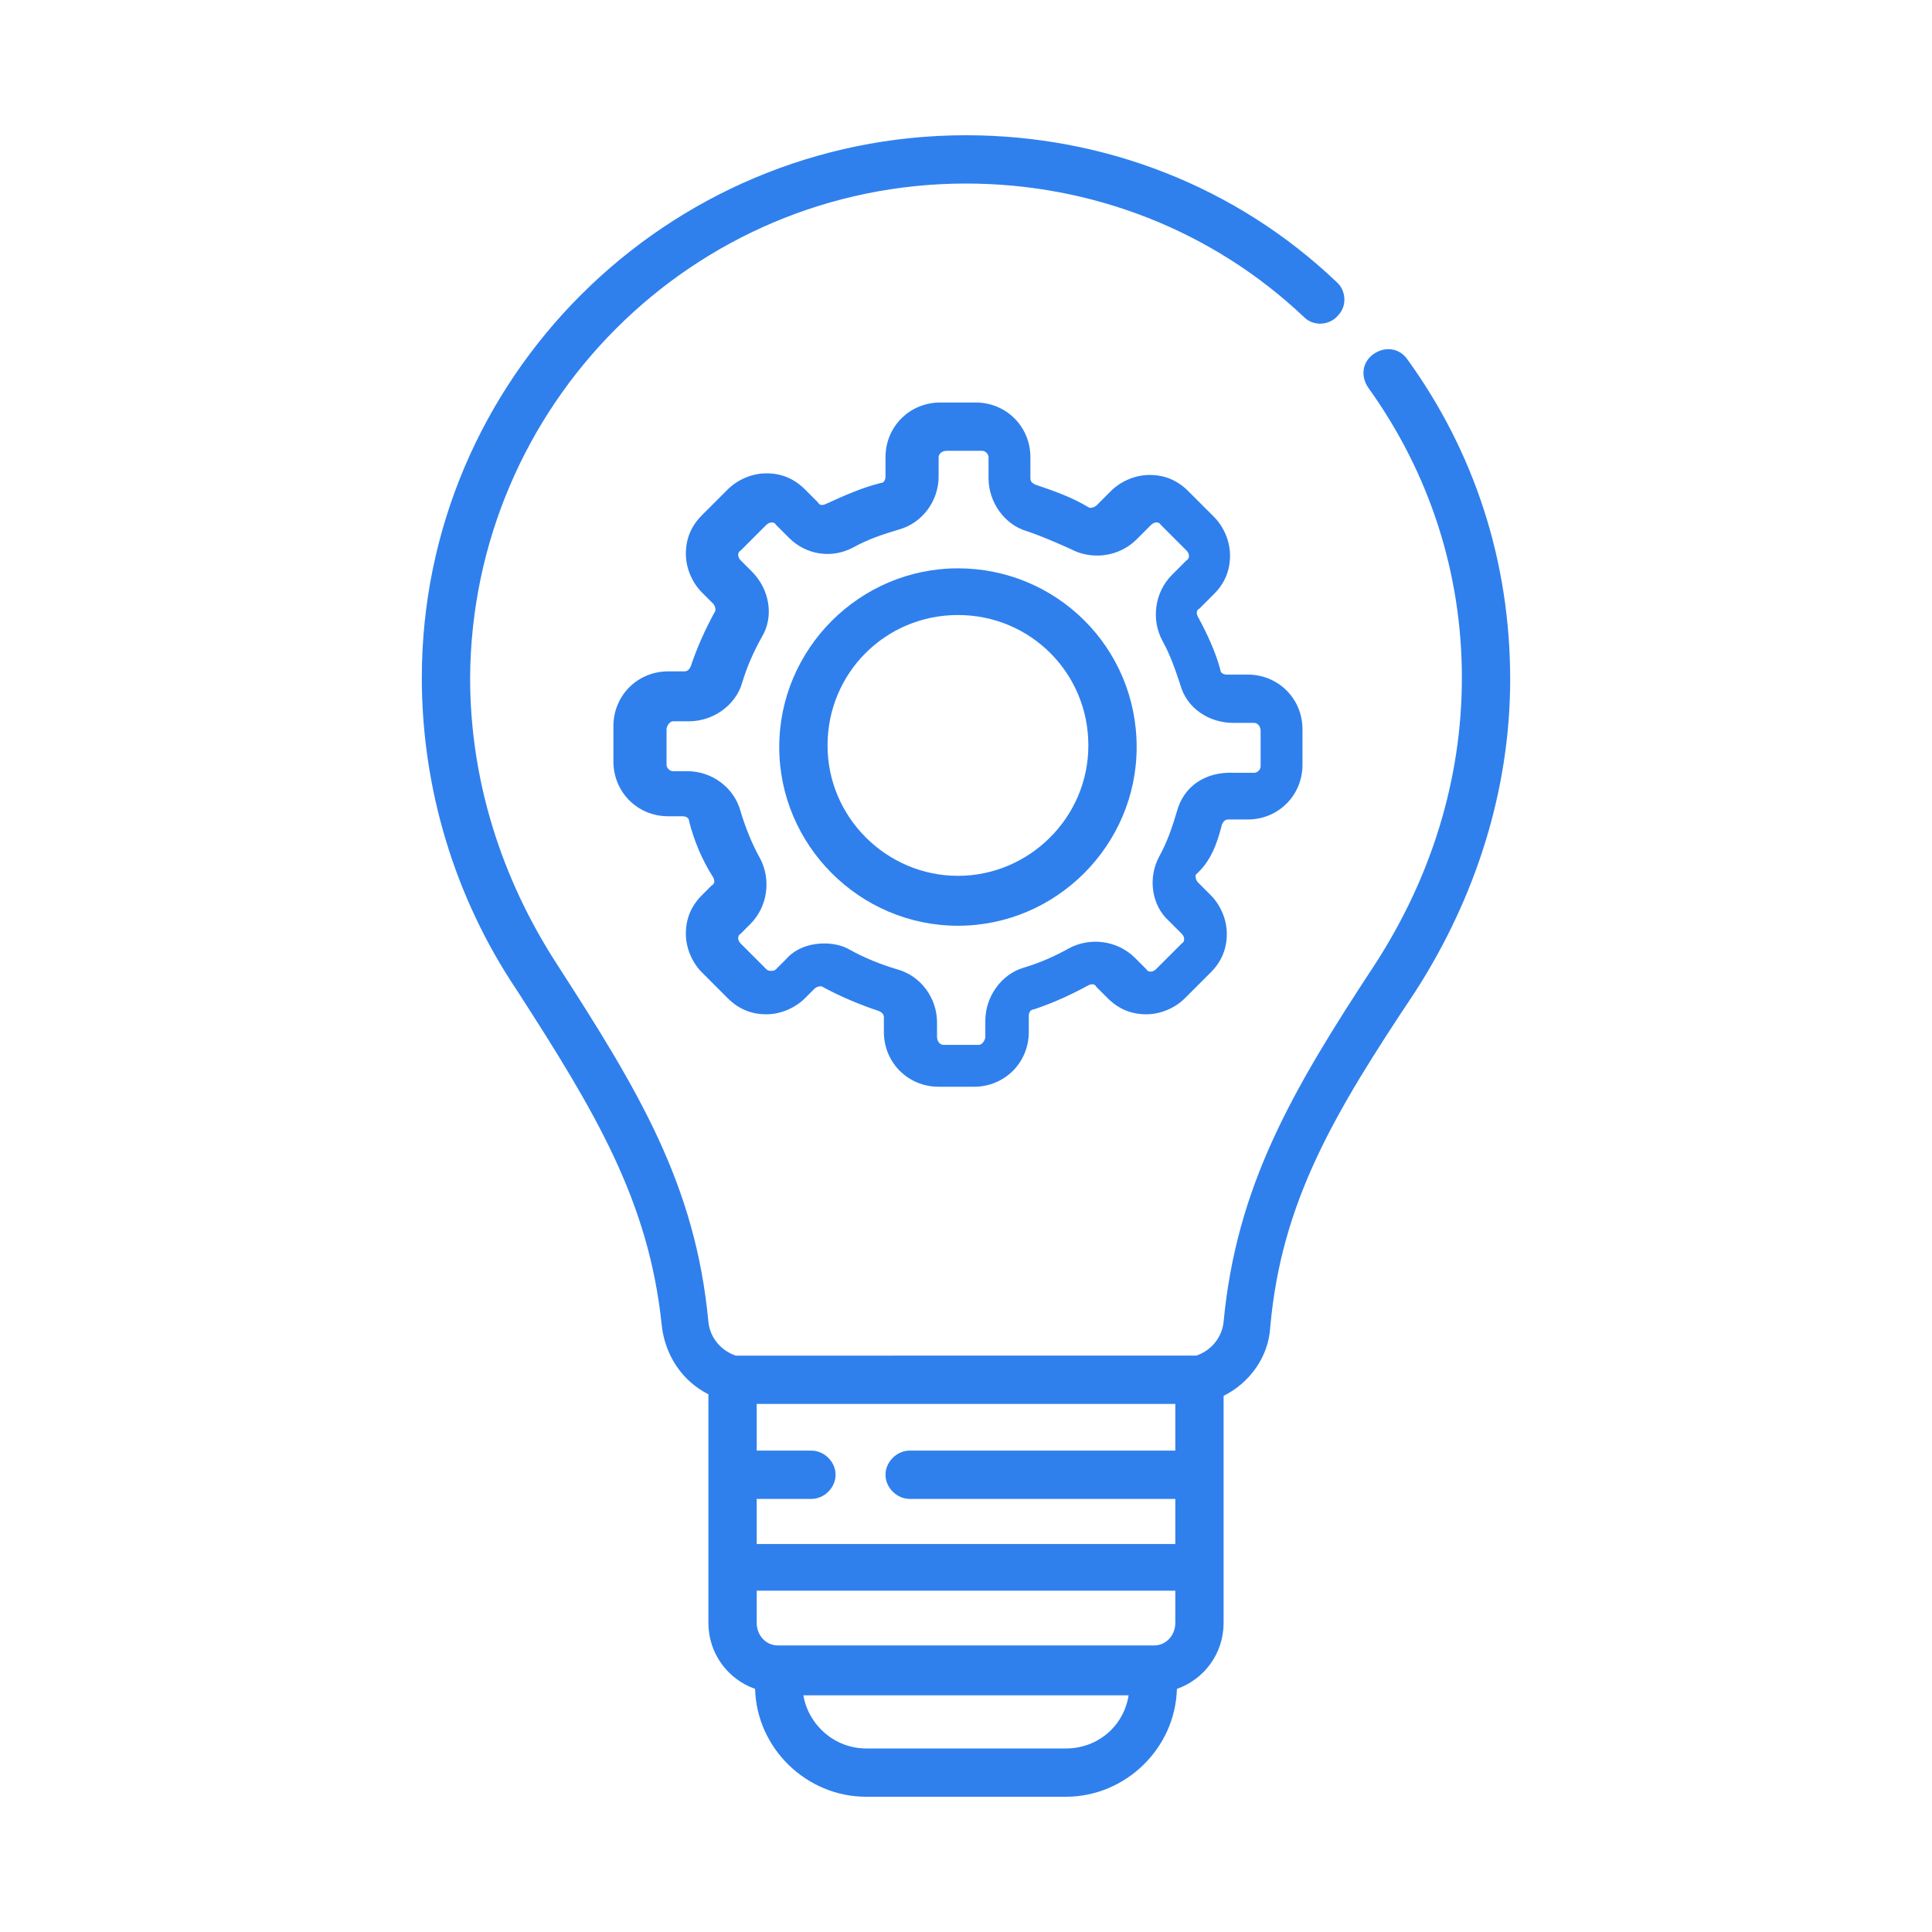
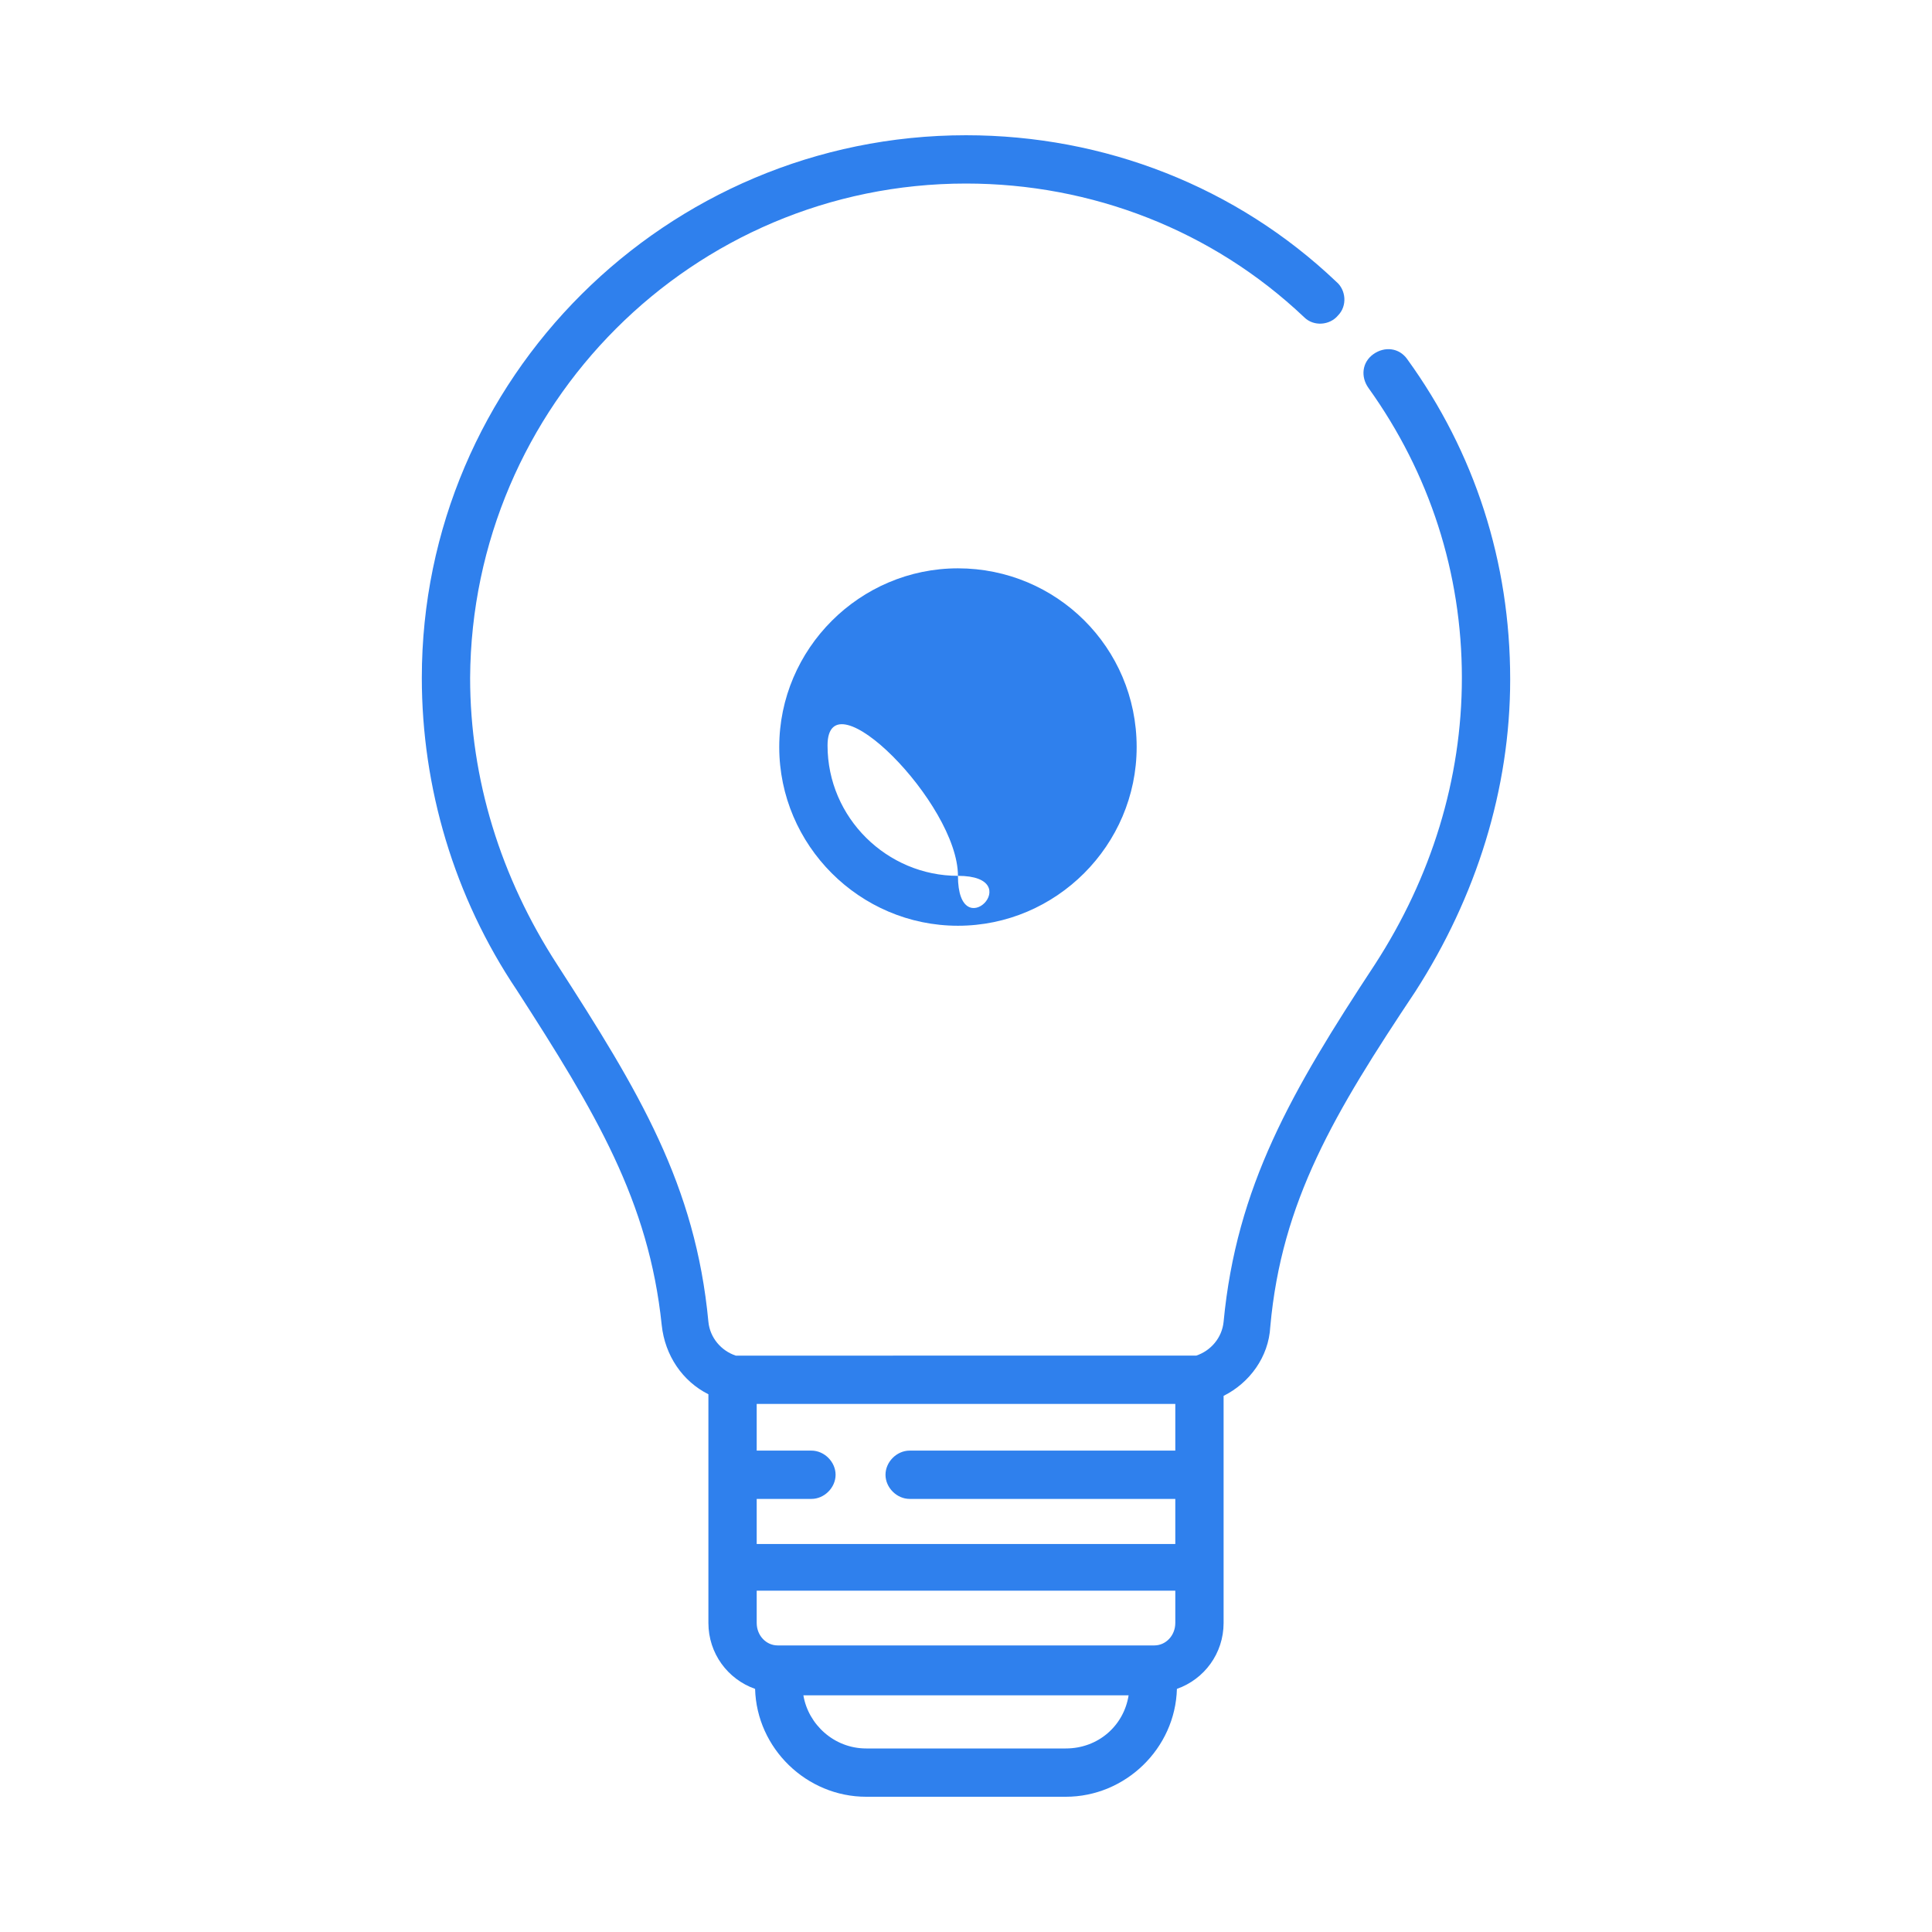
<svg xmlns="http://www.w3.org/2000/svg" version="1.1" id="Calque_1" x="0px" y="0px" viewBox="0 0 120 120" style="enable-background:new 0 0 120 120;" xml:space="preserve">
  <style type="text/css">
	.st0{fill-rule:evenodd;clip-rule:evenodd;fill:#2F80ED;}
</style>
  <g id="Page-1_4_">
    <g id="Artboard-Copy-10_4_" transform="translate(-791, -1577)">
      <g id="Valeurs_4_" transform="translate(-1, 1198)">
        <g id="Group-8_2_" transform="translate(695, 349)">
          <g transform="translate(97, 30)">
            <g id="Group-3_2_">
              <g id="Clip-2_2_">
						</g>
              <path id="Fill-1_4_" class="st0" d="M66.2,108.6H53.8c-2,0-3.6-1.5-3.9-3.3h20.2C69.8,107.2,68.2,108.6,66.2,108.6         M71.7,102.2L71.7,102.2L71.7,102.2C71.6,102.2,71.6,102.2,71.7,102.2H48.4c0,0,0,0-0.1,0l0,0c-0.7,0-1.3-0.6-1.3-1.4v-2h26v2        C73,101.6,72.4,102.2,71.7,102.2 M56.5,93.1H73v2.8H47v-2.8h3.4c0.8,0,1.5-0.7,1.5-1.5s-0.7-1.5-1.5-1.5H47v-2.9h26v2.9H56.5        c-0.8,0-1.5,0.7-1.5,1.5S55.7,93.1,56.5,93.1 M87.4,22.3c-0.5-0.7-1.4-0.8-2.1-0.3s-0.8,1.4-0.3,2.1c3.8,5.3,5.8,11.5,5.8,18        c0,6.3-1.9,12.4-5.4,17.8c-5.2,7.9-8.6,13.8-9.4,22.2c-0.1,1-0.8,1.8-1.7,2.1c-0.1,0-0.1,0-0.2,0s-0.3,0-0.5,0H46.4        c-0.2,0-0.3,0-0.5,0c-0.1,0-0.1,0-0.2,0c-0.9-0.3-1.6-1.1-1.7-2.1c-0.8-8.5-4.3-14.3-9.4-22.2c-3.5-5.4-5.4-11.5-5.4-17.8        C29.3,25.2,43,11.4,60,11.4c7.8,0,15.3,2.9,21,8.3c0.6,0.6,1.6,0.5,2.1-0.1c0.6-0.6,0.5-1.6-0.1-2.1c-6.2-5.9-14.4-9.1-23-9.1        c-18.6,0-33.8,15.1-33.8,33.7c0,6.8,2,13.6,5.9,19.4c4.9,7.6,8.2,13.1,9,20.8c0.2,1.9,1.3,3.5,2.9,4.3v14.2        c0,1.9,1.2,3.5,2.9,4.1c0.1,3.7,3.2,6.7,6.9,6.7h12.4c3.7,0,6.8-3,6.9-6.7c1.7-0.6,2.9-2.2,2.9-4.1V86.7        c1.6-0.8,2.8-2.4,2.9-4.3c0.7-7.8,4-13.3,9-20.8c3.8-5.9,5.9-12.6,5.9-19.4C93.8,34.9,91.6,28.1,87.4,22.3" />
            </g>
-             <path id="Fill-4_2_" class="st0" d="M73.1,50.4c-0.3,1-0.6,1.9-1.1,2.8c-0.7,1.3-0.5,3,0.6,4l0.8,0.8c0.2,0.2,0.2,0.5,0,0.6       l-1.6,1.6c-0.2,0.2-0.5,0.2-0.6,0l-0.7-0.7c-1.1-1.1-2.8-1.3-4.1-0.6c-0.9,0.5-1.8,0.9-2.8,1.2c-1.4,0.4-2.4,1.8-2.4,3.3v1       c0,0.2-0.2,0.5-0.4,0.5h-2.2c-0.2,0-0.4-0.2-0.4-0.5v-0.9c0-1.5-1-2.9-2.5-3.3c-1-0.3-2-0.7-2.9-1.2c-0.5-0.3-1.1-0.4-1.6-0.4       c-0.9,0-1.8,0.3-2.4,1l-0.6,0.6c-0.1,0.1-0.2,0.1-0.3,0.1s-0.2,0-0.3-0.1L46,58.6c-0.2-0.2-0.2-0.5,0-0.6l0.6-0.6       c1.1-1.1,1.3-2.8,0.6-4.1c-0.5-0.9-0.9-1.9-1.2-2.9c-0.4-1.5-1.8-2.5-3.3-2.5h-0.9c-0.2,0-0.4-0.2-0.4-0.4v-2.2       c0-0.2,0.2-0.5,0.4-0.5h1c1.5,0,2.9-1,3.3-2.4c0.3-1,0.7-1.9,1.2-2.8c0.8-1.3,0.5-3-0.6-4.1L46,34.8c-0.2-0.2-0.2-0.5,0-0.6       l1.6-1.6c0.2-0.2,0.5-0.2,0.6,0l0.8,0.8c1.1,1.1,2.7,1.3,4,0.6c0.9-0.5,1.8-0.8,2.8-1.1c1.5-0.4,2.5-1.8,2.5-3.3v-1.2       c0-0.2,0.2-0.4,0.5-0.4H61c0.2,0,0.4,0.2,0.4,0.4v1.3c0,1.5,1,2.9,2.4,3.3c0.9,0.3,1.8,0.7,2.7,1.1c1.3,0.7,3,0.5,4.1-0.6       l0.9-0.9c0.2-0.2,0.5-0.2,0.6,0l1.6,1.6c0.2,0.2,0.2,0.5,0,0.6l-0.9,0.9c-1.1,1.1-1.3,2.8-0.6,4.1c0.5,0.9,0.8,1.8,1.1,2.7       c0.4,1.5,1.8,2.4,3.3,2.4h1.3c0.2,0,0.4,0.2,0.4,0.5v2.2c0,0.2-0.2,0.4-0.4,0.4h-1.2C74.8,47.9,73.5,48.9,73.1,50.4 M75.9,51.2       c0.1-0.2,0.2-0.3,0.4-0.3h1.2c1.9,0,3.4-1.5,3.4-3.4v-2.2c0-1.9-1.5-3.4-3.4-3.4h-1.3c-0.2,0-0.4-0.1-0.4-0.3       c-0.3-1.1-0.8-2.2-1.4-3.3c-0.1-0.2-0.1-0.4,0.1-0.5l0.9-0.9c0.7-0.7,1-1.5,1-2.4s-0.4-1.8-1-2.4l-1.6-1.6       c-0.7-0.7-1.5-1-2.4-1s-1.8,0.4-2.4,1l-0.9,0.9c-0.1,0.1-0.4,0.2-0.5,0.1c-1-0.6-2.1-1-3.3-1.4C64.1,30,64,29.9,64,29.7v-1.3       c0-1.9-1.5-3.4-3.4-3.4h-2.2c-1.9,0-3.4,1.5-3.4,3.4v1.2c0,0.2-0.1,0.4-0.3,0.4c-1.2,0.3-2.3,0.8-3.4,1.3       c-0.2,0.1-0.4,0.1-0.5-0.1L50,30.4c-0.7-0.7-1.5-1-2.4-1s-1.8,0.4-2.4,1L43.6,32c-0.7,0.7-1,1.5-1,2.4s0.4,1.8,1,2.4l0.7,0.7       c0.1,0.1,0.2,0.4,0.1,0.5c-0.6,1.1-1.1,2.2-1.5,3.4c-0.1,0.2-0.2,0.3-0.4,0.3h-1c-1.9,0-3.4,1.5-3.4,3.4v2.2       c0,1.9,1.5,3.4,3.4,3.4h0.9c0.2,0,0.4,0.1,0.4,0.3c0.3,1.2,0.8,2.4,1.5,3.5c0.1,0.2,0.1,0.4-0.1,0.5l-0.6,0.6       c-0.7,0.7-1,1.5-1,2.4s0.4,1.8,1,2.4l1.6,1.6c0.7,0.7,1.5,1,2.4,1s1.8-0.4,2.4-1l0.6-0.6c0.1-0.1,0.4-0.2,0.5-0.1       c1.1,0.6,2.3,1.1,3.5,1.5c0.2,0.1,0.3,0.2,0.3,0.4v0.9c0,1.9,1.5,3.4,3.4,3.4h2.2c1.9,0,3.4-1.5,3.4-3.4v-1       c0-0.2,0.1-0.4,0.3-0.4c1.2-0.4,2.3-0.9,3.4-1.5c0.2-0.1,0.4-0.1,0.5,0.1l0.7,0.7c0.7,0.7,1.5,1,2.4,1s1.8-0.4,2.4-1l1.6-1.6       c0.7-0.7,1-1.5,1-2.4s-0.4-1.8-1-2.4l-0.8-0.8c-0.1-0.1-0.2-0.4-0.1-0.5C75.2,53.5,75.6,52.4,75.9,51.2" />
-             <path id="Fill-6_1_" class="st0" d="M59.5,54.4c-4.4,0-8.1-3.6-8.1-8.1s3.6-8.1,8.1-8.1s8.1,3.6,8.1,8.1S63.9,54.4,59.5,54.4        M59.5,35.3c-6.1,0-11.1,5-11.1,11.1s5,11.1,11.1,11.1s11.1-5,11.1-11.1C70.6,40.2,65.6,35.3,59.5,35.3" />
+             <path id="Fill-6_1_" class="st0" d="M59.5,54.4c-4.4,0-8.1-3.6-8.1-8.1s8.1,3.6,8.1,8.1S63.9,54.4,59.5,54.4        M59.5,35.3c-6.1,0-11.1,5-11.1,11.1s5,11.1,11.1,11.1s11.1-5,11.1-11.1C70.6,40.2,65.6,35.3,59.5,35.3" />
          </g>
        </g>
      </g>
    </g>
  </g>
</svg>